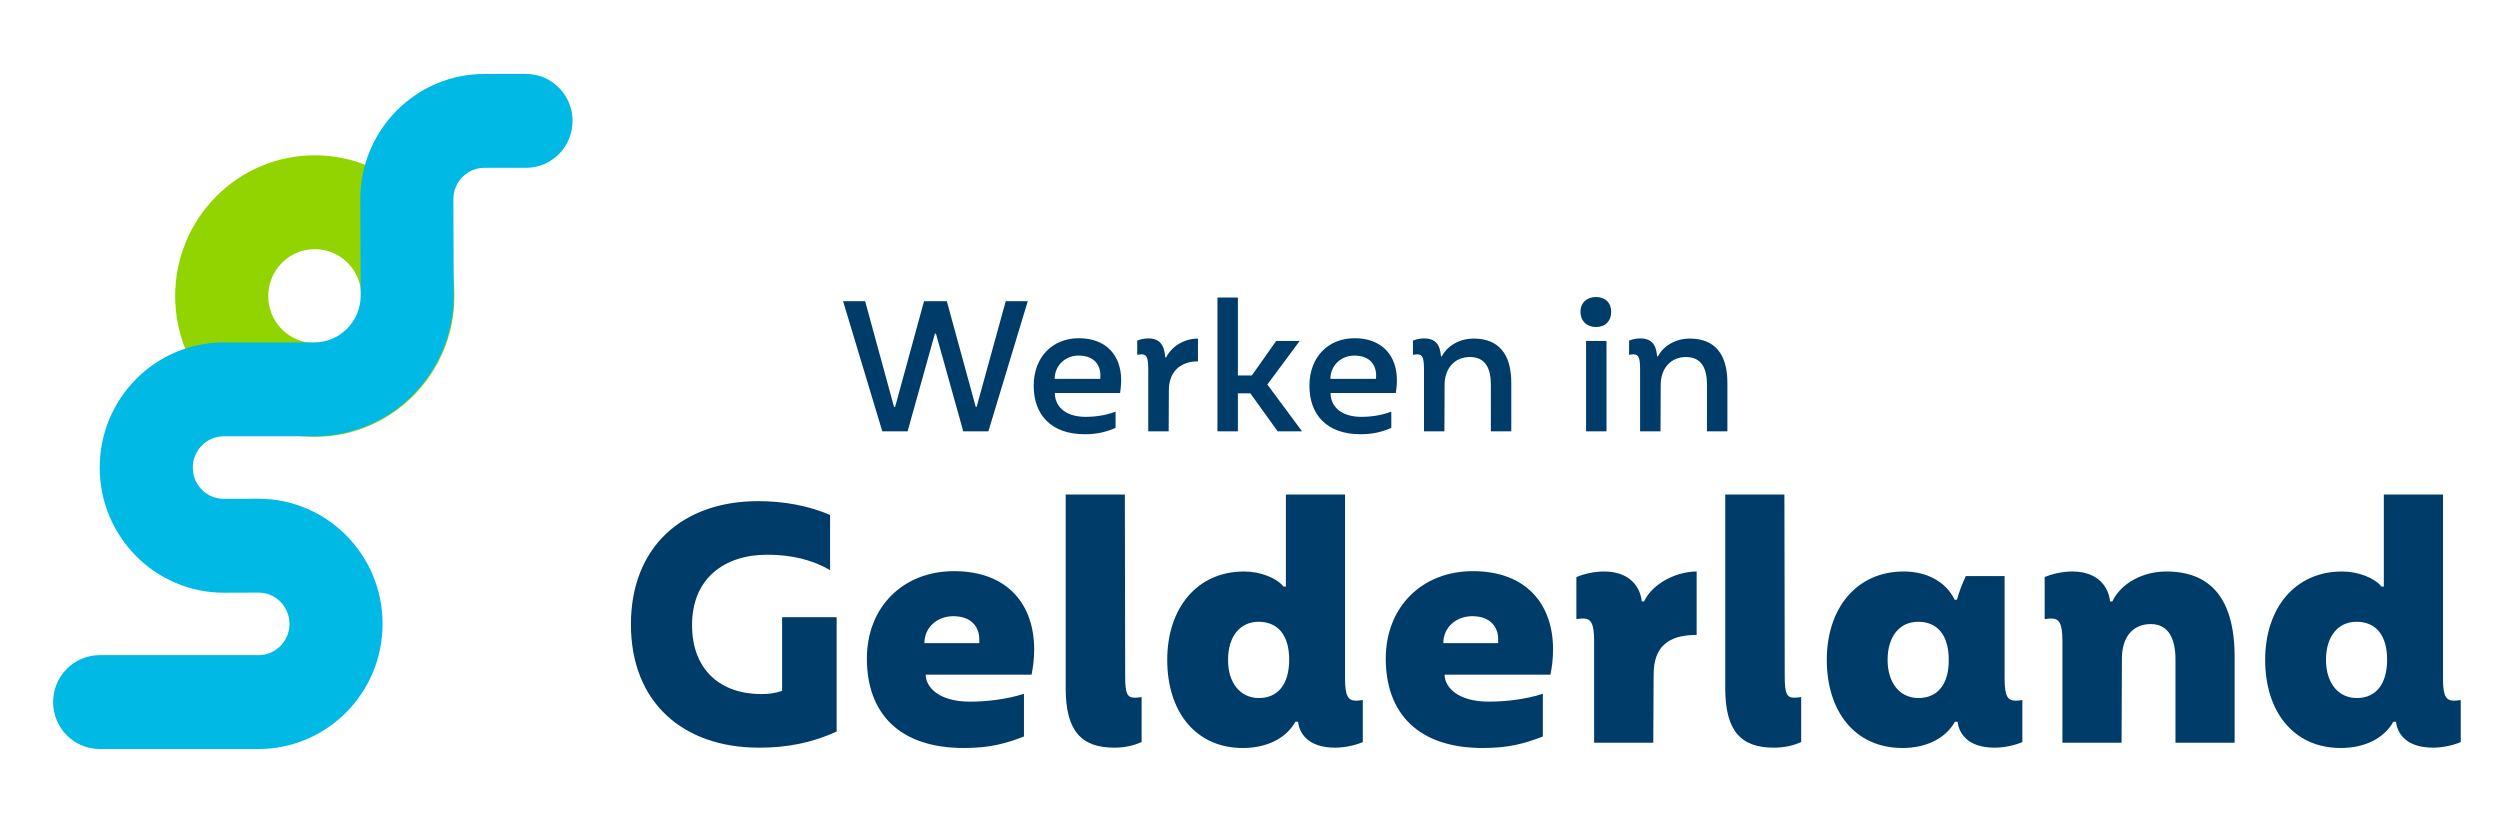
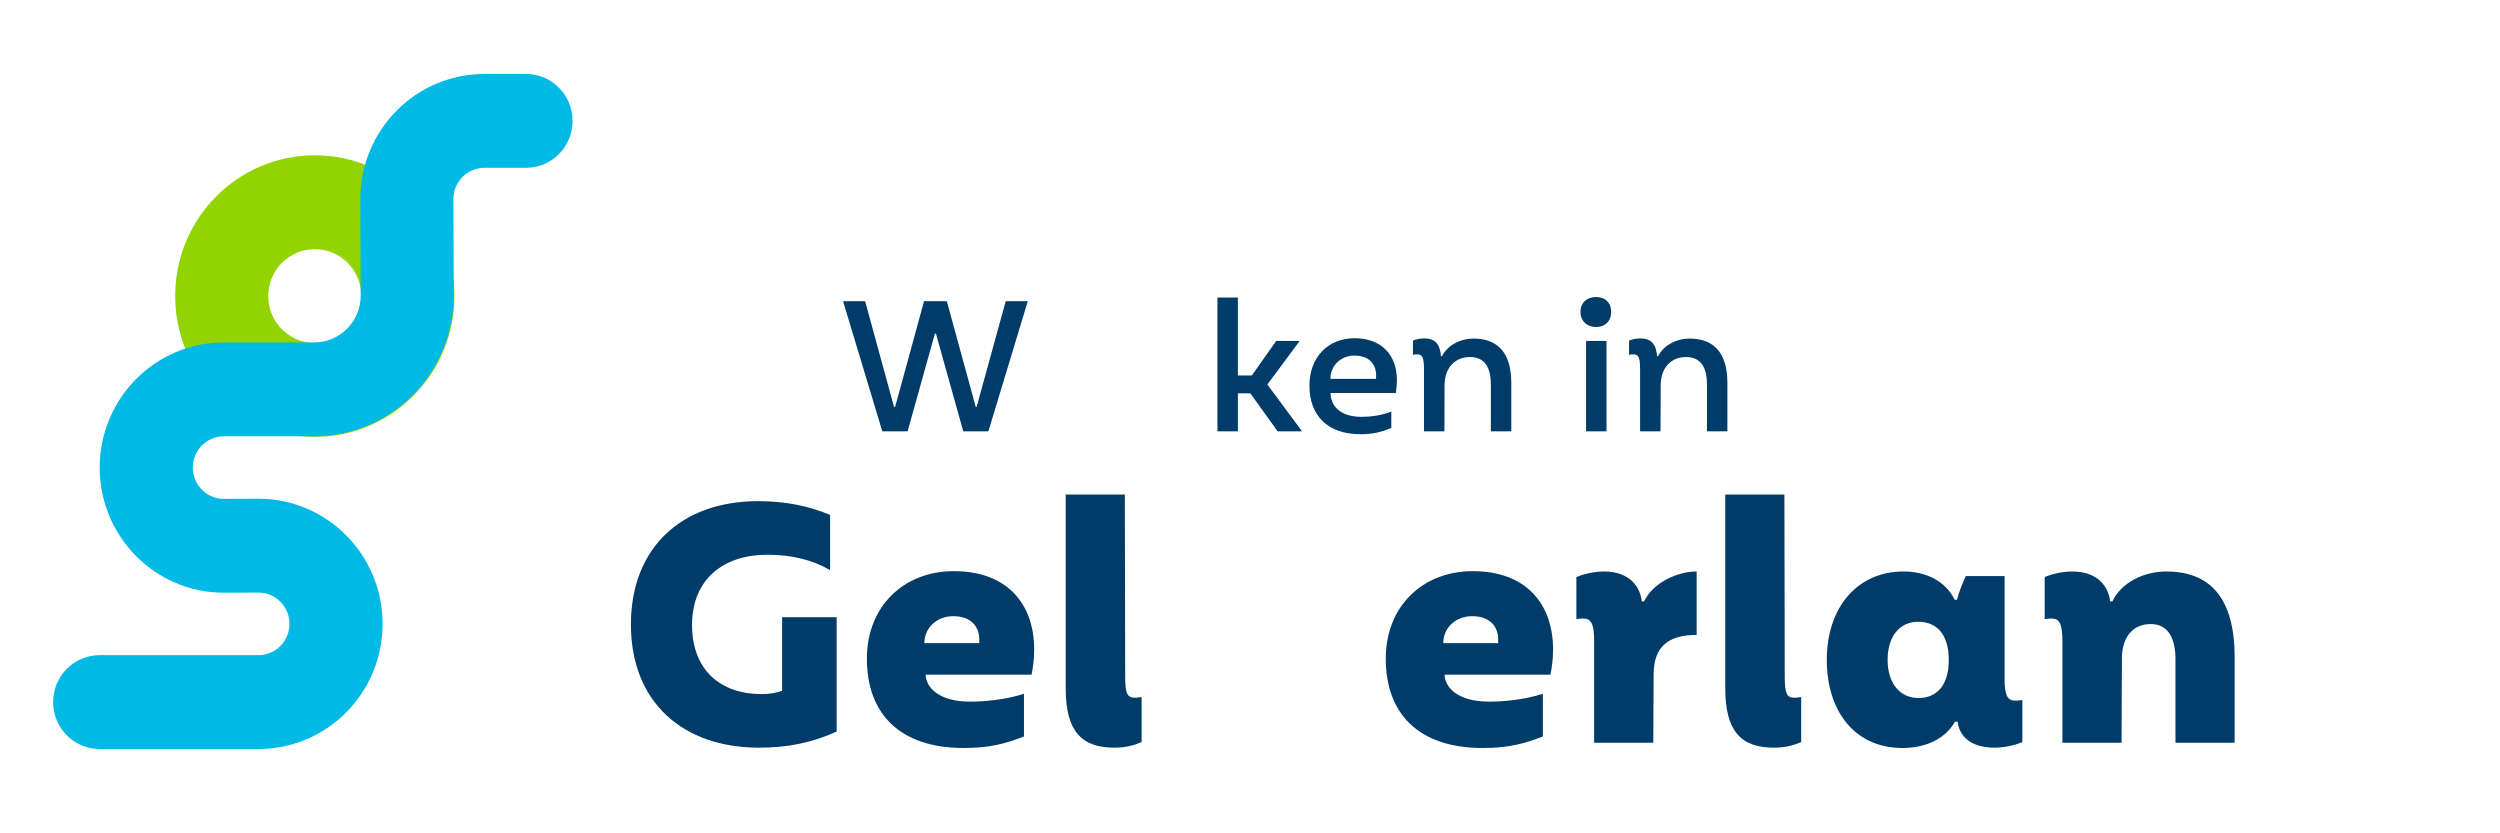
<svg xmlns="http://www.w3.org/2000/svg" width="240px" height="80px" viewBox="0 0 240 80" version="1.1">
  <title>logo</title>
  <desc>Created with Sketch.</desc>
  <defs />
  <g id="logo" stroke="none" stroke-width="1" fill="none" fill-rule="evenodd">
    <g id="Group" transform="translate(5, 7)">
      <g id="Module/Logo">
        <g id="Element/Logo/Beeldmerk" stroke-width="1">
          <g id="Group">
            <path d="M38.624,21.424 C38.624,28.887 32.623,34.938 25.22,34.938 C17.817,34.938 11.816,28.888 11.816,21.424 C11.816,13.959 17.816,7.909 25.22,7.909 C32.623,7.909 38.624,13.959 38.624,21.424 Z M29.688,21.424 C29.688,18.935 27.688,16.919 25.22,16.919 C22.752,16.919 20.752,18.935 20.752,21.424 C20.752,23.912 22.752,25.928 25.22,25.928 C27.687,25.928 29.688,23.911 29.688,21.424 Z" id="Stroke-10-Copy" fill="#92D400" fill-rule="nonzero" style="mix-blend-mode: multiply;" />
            <path d="M4.567,64.905 C2.1,64.905 0.099,62.888 0.099,60.4 C0.099,57.912 2.1,55.895 4.567,55.895 L19.812,55.895 C21.457,55.895 22.791,54.551 22.791,52.892 C22.791,51.233 21.457,49.889 19.827,49.889 L16.487,49.9 C9.907,49.9 4.572,44.522 4.572,37.887 C4.572,31.252 9.906,25.874 16.487,25.874 L25.158,25.874 C27.625,25.874 29.626,23.857 29.626,21.388 L29.589,12.359 L29.589,12.113 C29.589,5.479 34.923,0.1 41.504,0.1 L45.497,0.1 C47.965,0.1 49.966,2.117 49.966,4.605 C49.966,7.093 47.965,9.11 45.497,9.11 L41.504,9.11 C39.859,9.11 38.525,10.455 38.525,12.113 L38.525,12.34 L38.562,21.369 C38.562,28.833 32.56,34.884 25.158,34.884 L16.487,34.884 C14.842,34.884 13.508,36.228 13.508,37.887 C13.508,39.546 14.842,40.89 16.472,40.89 L19.812,40.879 C26.393,40.879 31.727,46.257 31.727,52.892 C31.727,59.527 26.392,64.905 19.812,64.905 L4.567,64.905 Z" id="Stroke-12-Copy" fill="#00B9E4" fill-rule="nonzero" style="mix-blend-mode: multiply;" />
          </g>
        </g>
        <g id="Element/Logo/Woordmerk" transform="translate(55.355, 21.311)" fill="#003C69">
          <polygon id="Fill-94" points="20.579 0.601 22.696 0.601 25.472 10.753 25.577 10.753 28.353 0.601 30.539 0.601 33.316 10.753 33.401 10.753 36.195 0.601 38.312 0.601 34.529 13.096 32.118 13.096 29.498 3.724 29.394 3.724 26.774 13.096 24.345 13.096" />
-           <path d="M45.266,8.063 C45.282,7.976 45.282,7.803 45.282,7.733 C45.282,6.658 44.624,5.825 43.183,5.825 C41.881,5.825 40.892,6.814 40.892,8.063 L45.266,8.063 Z M38.88,8.723 C38.88,5.963 40.684,4.158 43.218,4.158 C45.838,4.158 47.277,5.808 47.277,8.184 C47.277,8.723 47.208,9.157 47.174,9.417 L40.91,9.417 C40.91,10.58 41.76,11.707 43.895,11.707 C44.606,11.707 45.716,11.604 46.74,11.205 L46.74,12.766 C45.699,13.217 44.832,13.374 43.772,13.374 C40.581,13.374 38.88,11.534 38.88,8.723 Z" id="Fill-95" />
-           <path d="M49.878,7.248 C49.878,6.068 49.773,5.703 49.218,5.703 C49.08,5.703 48.958,5.738 48.819,5.755 L48.819,4.385 C49.115,4.263 49.53,4.176 49.878,4.176 C51.04,4.176 51.422,4.87 51.509,5.998 L51.595,5.998 C52.099,4.975 53.279,4.193 54.65,4.193 L54.65,6.38 C52.792,6.38 51.856,7.542 51.856,9.139 L51.839,13.096 L49.878,13.096 L49.878,7.248 Z" id="Fill-97" />
          <polygon id="Fill-99" points="56.521 0.254 58.482 0.254 58.482 7.734 59.817 7.734 62.16 4.419 64.416 4.419 61.31 8.602 64.642 13.096 62.3 13.096 59.679 9.451 58.482 9.451 58.482 13.096 56.521 13.096" />
          <path d="M71.735,8.063 C71.752,7.976 71.752,7.803 71.752,7.733 C71.752,6.658 71.093,5.825 69.653,5.825 C68.351,5.825 67.362,6.814 67.362,8.063 L71.735,8.063 Z M65.35,8.723 C65.35,5.963 67.154,4.158 69.688,4.158 C72.308,4.158 73.747,5.808 73.747,8.184 C73.747,8.723 73.678,9.157 73.644,9.417 L67.379,9.417 C67.379,10.58 68.23,11.707 70.365,11.707 C71.076,11.707 72.187,11.604 73.21,11.205 L73.21,12.766 C72.168,13.217 71.301,13.374 70.243,13.374 C67.05,13.374 65.35,11.534 65.35,8.723 Z" id="Fill-101" />
          <path d="M0.214,31.632 C0.214,24.216 5.136,19.799 12.424,19.799 C14.917,19.799 17.282,20.241 19.333,21.124 L19.333,26.425 C17.693,25.447 15.641,24.942 13.307,24.942 C9.142,24.942 6.082,27.246 6.082,31.695 C6.082,36.018 8.826,38.321 12.739,38.321 C13.464,38.321 14.127,38.227 14.726,38.006 L14.726,30.938 L19.964,30.938 L19.964,41.919 C17.535,43.023 15.169,43.465 12.518,43.465 C5.199,43.465 0.214,39.111 0.214,31.632" id="Fill-108" />
          <path d="M33.656,33.431 L33.656,33.052 C33.656,31.916 32.929,30.843 31.163,30.843 C29.617,30.843 28.387,31.916 28.387,33.431 L33.656,33.431 Z M22.865,34.914 C22.865,29.96 26.337,26.52 31.225,26.52 C36.368,26.52 38.925,29.706 38.925,34.031 C38.925,35.04 38.799,35.829 38.673,36.46 L28.513,36.46 C28.513,37.564 29.648,39.047 32.773,39.047 C34.192,39.047 36.211,38.858 37.946,38.291 L37.946,42.393 C36.147,43.086 34.634,43.497 32.173,43.497 C25.926,43.497 22.865,40.12 22.865,34.914 Z" id="Fill-109" />
          <path d="M41.951,37.754 L41.951,19.167 L47.63,19.167 L47.663,36.586 C47.663,38.291 47.851,38.67 48.608,38.67 C48.799,38.67 49.02,38.637 49.24,38.605 L49.24,42.929 C48.515,43.244 47.694,43.465 46.622,43.465 C43.466,43.465 41.951,41.888 41.951,37.754" id="Fill-110" />
-           <path d="M63.406,35.008 C63.406,32.642 62.301,31.379 60.471,31.379 C58.704,31.379 57.537,32.767 57.537,35.04 C57.537,37.249 58.704,38.7 60.503,38.7 C62.301,38.7 63.406,37.406 63.406,35.008 M51.7,35.04 C51.7,30.055 54.571,26.552 59.082,26.552 C60.66,26.552 62.207,27.182 62.869,28.003 L63.09,28.003 L63.09,19.167 L68.769,19.167 L68.769,36.806 C68.769,38.512 69.053,38.953 69.843,38.953 C70.032,38.953 70.252,38.921 70.473,38.89 L70.473,42.929 C69.747,43.244 68.706,43.465 67.823,43.465 C65.204,43.465 64.384,42.077 64.257,40.973 L64.005,40.973 C63.09,42.613 61.197,43.497 58.957,43.497 C54.413,43.497 51.7,39.994 51.7,35.04" id="Fill-111" />
          <path d="M83.47,33.431 L83.47,33.052 C83.47,31.916 82.744,30.843 80.977,30.843 C79.432,30.843 78.201,31.916 78.201,33.431 L83.47,33.431 Z M72.679,34.914 C72.679,29.96 76.151,26.52 81.04,26.52 C86.183,26.52 88.739,29.706 88.739,34.031 C88.739,35.04 88.613,35.829 88.487,36.46 L78.327,36.46 C78.327,37.564 79.462,39.047 82.587,39.047 C84.007,39.047 86.026,38.858 87.76,38.291 L87.76,42.393 C85.962,43.086 84.448,43.497 81.988,43.497 C75.74,43.497 72.679,40.12 72.679,34.914 Z" id="Fill-112" />
          <path d="M76.347,7.248 C76.347,6.068 76.243,5.703 75.688,5.703 C75.549,5.703 75.428,5.738 75.289,5.755 L75.289,4.385 C75.584,4.263 76.001,4.176 76.347,4.176 C77.475,4.176 77.891,4.784 77.978,5.894 L78.065,5.894 C78.586,4.888 79.748,4.193 81.12,4.193 C83.479,4.193 84.729,5.633 84.729,8.445 L84.729,13.096 L82.768,13.096 L82.768,8.618 C82.768,7.109 82.282,5.963 80.754,5.963 C79.314,5.963 78.325,7.022 78.325,8.653 L78.309,13.096 L76.347,13.096 L76.347,7.248 Z" id="Fill-103" />
          <path d="M91.907,13.096 L93.869,13.096 L93.869,4.42 L91.907,4.42 L91.907,13.096 Z M91.37,1.625 C91.37,0.74 91.994,0.202 92.861,0.202 C93.729,0.202 94.319,0.74 94.319,1.625 C94.319,2.51 93.746,3.083 92.861,3.083 C91.994,3.083 91.37,2.51 91.37,1.625 Z" id="Fill-105" />
          <path d="M97.094,7.248 C97.094,6.068 96.99,5.703 96.435,5.703 C96.295,5.703 96.174,5.738 96.036,5.755 L96.036,4.385 C96.33,4.263 96.747,4.176 97.094,4.176 C98.222,4.176 98.638,4.784 98.725,5.894 L98.812,5.894 C99.333,4.888 100.495,4.193 101.866,4.193 C104.226,4.193 105.475,5.633 105.475,8.445 L105.475,13.096 L103.514,13.096 L103.514,8.618 C103.514,7.109 103.029,5.963 101.5,5.963 C100.061,5.963 99.072,7.022 99.072,8.653 L99.055,13.096 L97.094,13.096 L97.094,7.248 Z" id="Fill-107" />
          <path d="M92.681,33.21 C92.681,31.505 92.365,31.064 91.608,31.064 C91.419,31.064 91.198,31.096 90.977,31.126 L90.977,27.087 C91.703,26.773 92.744,26.552 93.627,26.552 C96.215,26.552 97.13,28.161 97.256,29.423 L97.477,29.423 C98.329,27.624 100.663,26.552 102.524,26.552 L102.524,32.642 C99.812,32.642 98.393,33.745 98.393,36.46 L98.36,42.992 L92.681,42.992 L92.681,33.21 Z" id="Fill-113" />
          <path d="M105.269,37.754 L105.269,19.167 L110.948,19.167 L110.979,36.586 C110.979,38.291 111.169,38.67 111.926,38.67 C112.115,38.67 112.336,38.637 112.557,38.605 L112.557,42.929 C111.831,43.244 111.011,43.465 109.938,43.465 C106.784,43.465 105.269,41.888 105.269,37.754" id="Fill-114" />
          <path d="M126.722,35.008 C126.722,32.642 125.619,31.379 123.788,31.379 C122.021,31.379 120.855,32.767 120.855,35.04 C120.855,37.249 122.021,38.7 123.82,38.7 C125.619,38.7 126.755,37.406 126.722,35.008 M115.017,35.04 C115.017,30.055 117.888,26.552 122.4,26.552 C124.577,26.552 126.438,27.498 127.291,29.265 L127.512,29.265 C127.733,28.445 128.016,27.751 128.363,26.994 L132.086,26.994 L132.086,36.806 C132.086,38.512 132.37,38.953 133.159,38.953 C133.349,38.953 133.57,38.921 133.791,38.89 L133.791,42.929 C133.064,43.244 132.023,43.465 131.139,43.465 C128.521,43.465 127.7,42.077 127.574,40.973 L127.322,40.973 C126.406,42.613 124.514,43.497 122.274,43.497 C117.73,43.497 115.017,39.994 115.017,35.04" id="Fill-115" />
          <path d="M137.636,33.21 C137.636,31.505 137.321,31.064 136.563,31.064 C136.375,31.064 136.154,31.096 135.933,31.126 L135.933,27.087 C136.658,26.773 137.699,26.552 138.583,26.552 C141.171,26.552 142.086,28.161 142.212,29.423 L142.433,29.423 C143.284,27.624 145.43,26.552 147.607,26.552 C151.771,26.552 154.169,29.044 154.169,34.756 L154.169,42.992 L148.49,42.992 L148.49,34.977 C148.49,33.178 147.923,31.6 146.124,31.6 C144.326,31.6 143.348,32.925 143.348,34.914 L143.316,42.992 L137.636,42.992 L137.636,33.21 Z" id="Fill-116" />
-           <path d="M168.807,35.008 C168.807,32.642 167.704,31.379 165.873,31.379 C164.106,31.379 162.94,32.767 162.94,35.04 C162.94,37.249 164.106,38.7 165.905,38.7 C167.704,38.7 168.807,37.406 168.807,35.008 M157.102,35.04 C157.102,30.055 159.973,26.552 164.485,26.552 C166.062,26.552 167.608,27.182 168.271,28.003 L168.492,28.003 L168.492,19.167 L174.171,19.167 L174.171,36.806 C174.171,38.512 174.455,38.953 175.244,38.953 C175.434,38.953 175.655,38.921 175.876,38.89 L175.876,42.929 C175.149,43.244 174.108,43.465 173.225,43.465 C170.606,43.465 169.785,42.077 169.66,40.973 L169.407,40.973 C168.492,42.613 166.599,43.497 164.359,43.497 C159.815,43.497 157.102,39.994 157.102,35.04" id="Fill-117" />
        </g>
      </g>
    </g>
  </g>
</svg>